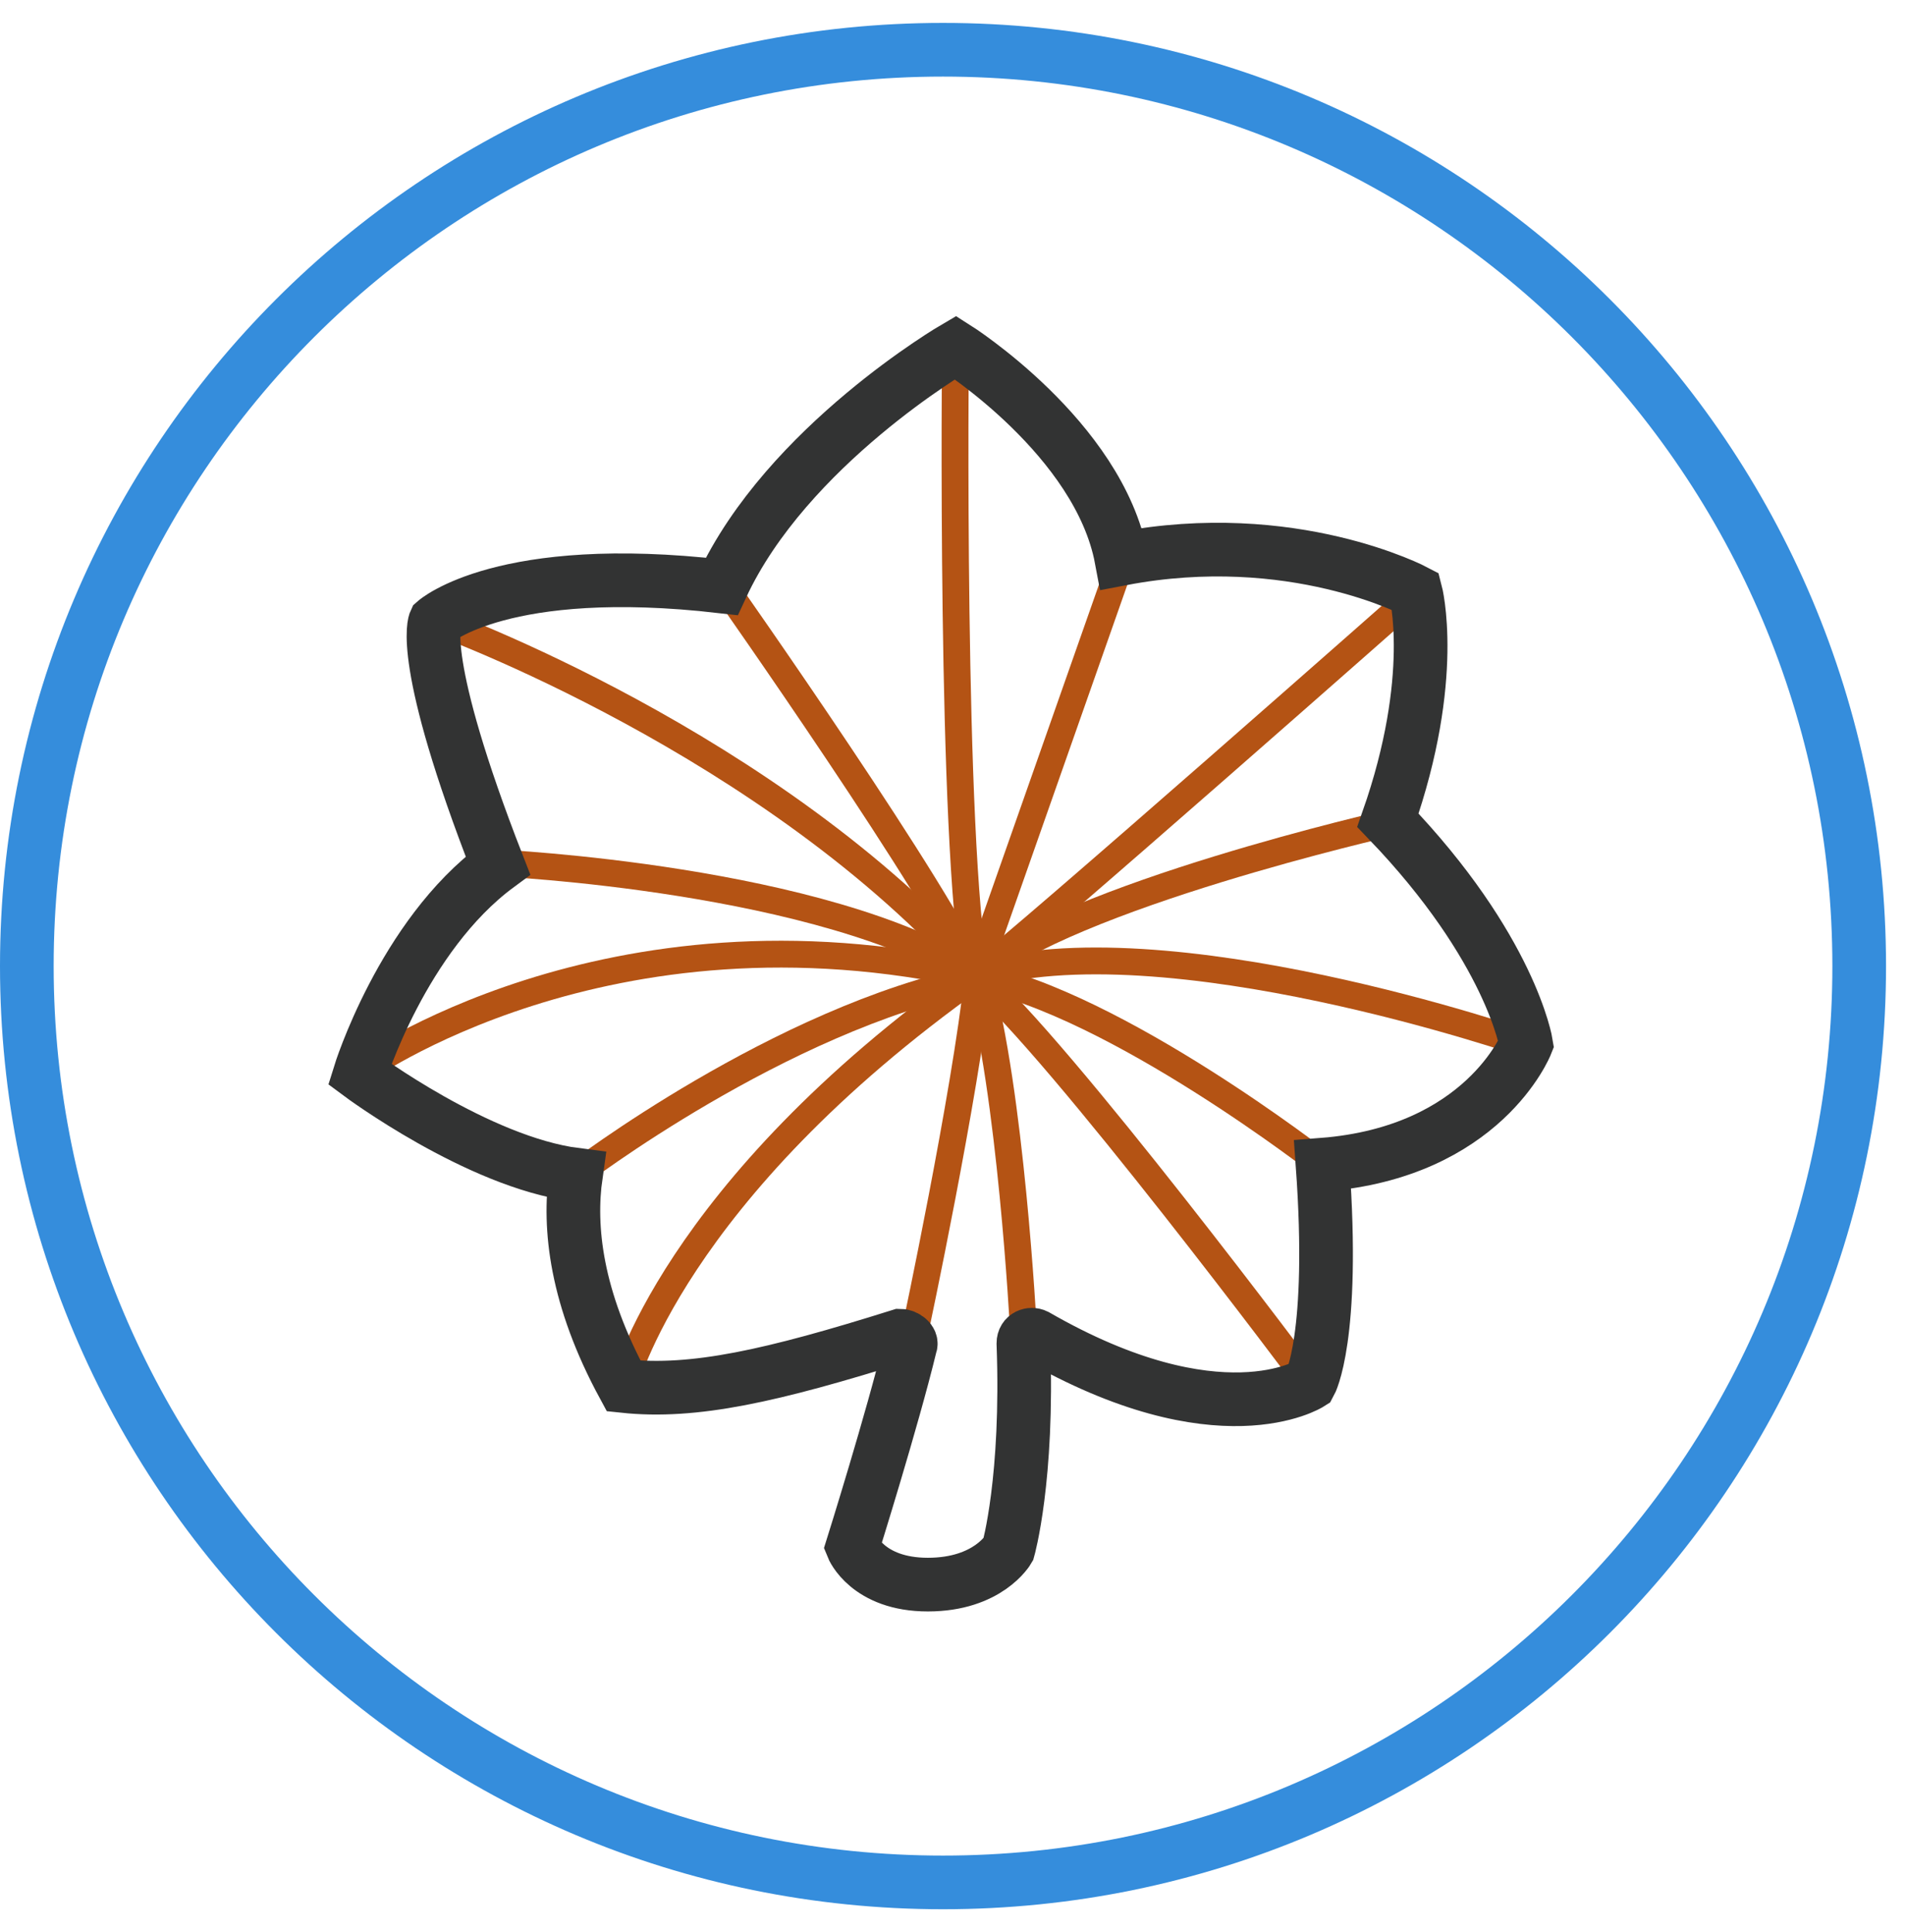
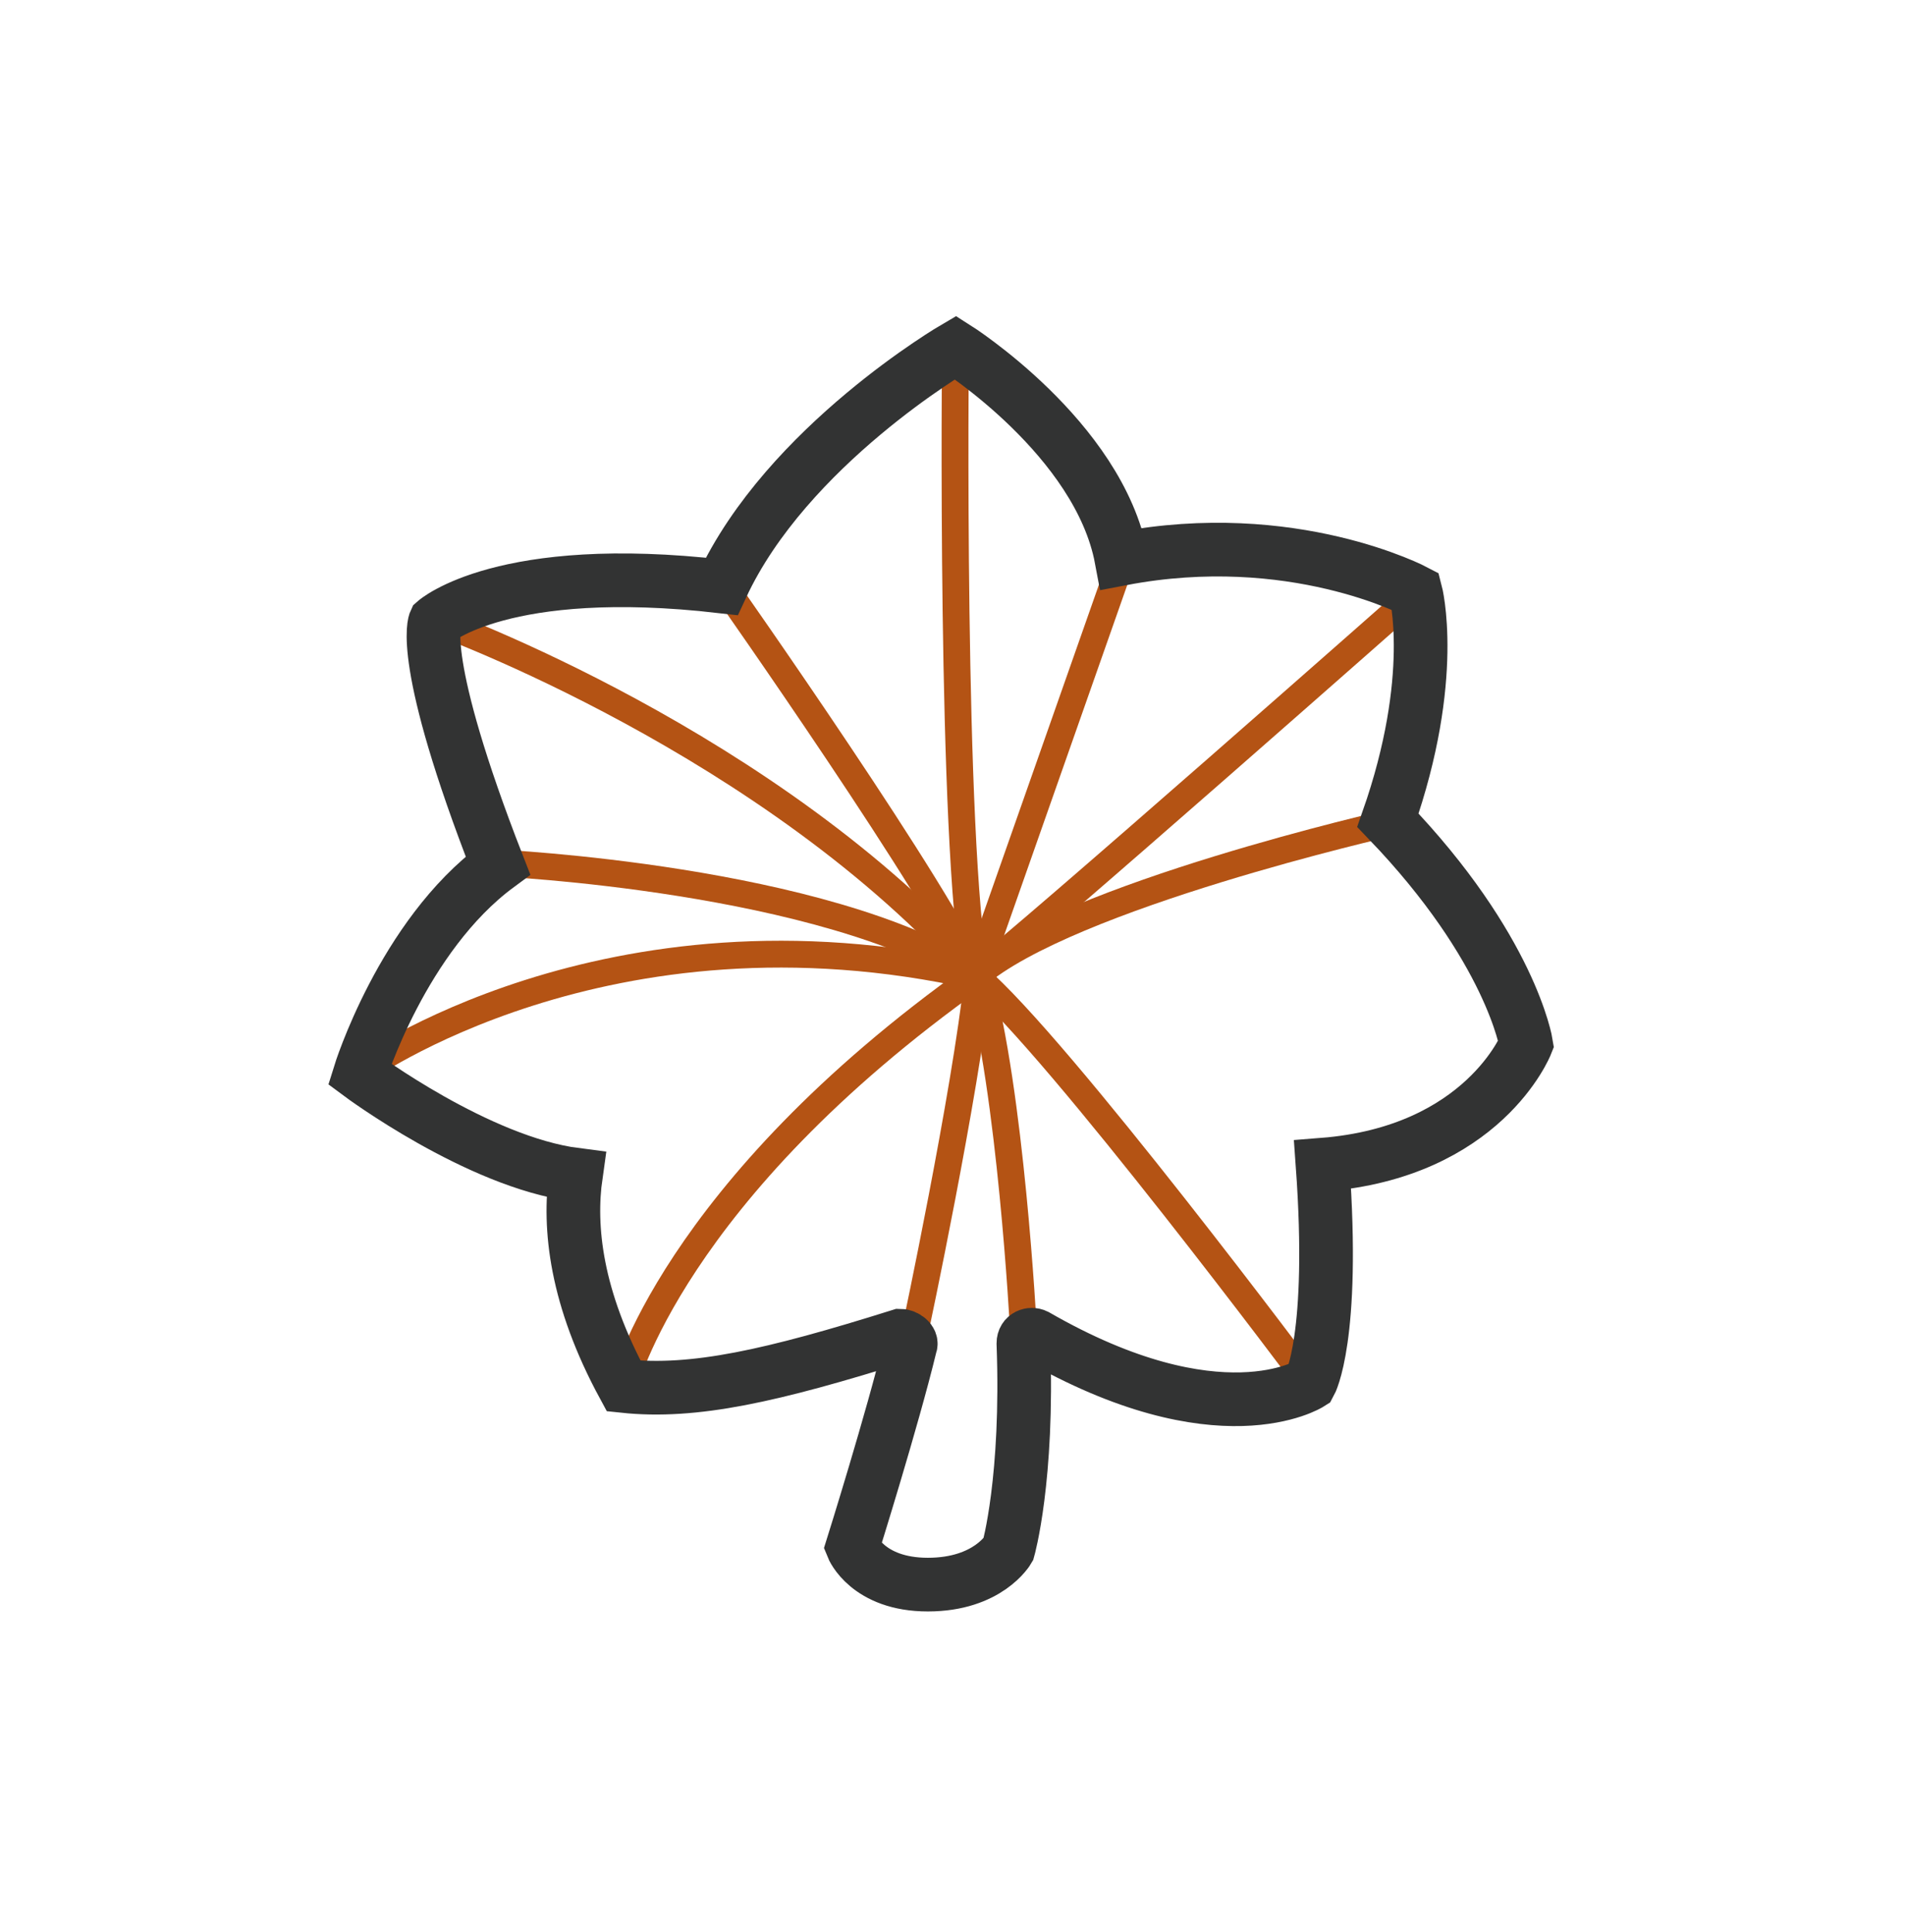
<svg xmlns="http://www.w3.org/2000/svg" width="71" height="72" viewBox="0 0 71 72" fill="none">
-   <path d="M35.146 70.146C54.005 70.146 69.293 54.858 69.293 36C69.293 17.141 54.005 1.854 35.146 1.854C16.288 1.854 1 17.141 1 36C1 54.858 16.288 70.146 35.146 70.146Z" stroke="#358DDC" stroke-width="2" stroke-miterlimit="10" />
  <path d="M35.609 12.951C35.609 12.951 35.422 31.409 36.359 36.375" stroke="#B45314" stroke-miterlimit="10" />
  <path d="M26.992 21.852C26.992 21.852 35.237 33.565 36.362 36.469" stroke="#B45314" stroke-miterlimit="10" />
  <path d="M16.312 23.165C16.312 23.165 28.774 27.662 36.457 36.376" stroke="#B45314" stroke-miterlimit="10" />
  <path d="M18.562 32.159C18.562 32.159 30.743 32.721 36.365 36.376" stroke="#B45314" stroke-miterlimit="10" />
  <path d="M36.362 36.375C22.588 33.283 13.406 39.936 13.406 39.936" stroke="#B45314" stroke-miterlimit="10" />
-   <path d="M21.469 43.777C21.469 43.777 29.058 37.968 36.366 36.469" stroke="#B45314" stroke-miterlimit="10" />
  <path d="M23.25 51.647C23.25 51.647 25.03 44.433 36.367 36.375" stroke="#B45314" stroke-miterlimit="10" />
  <path d="M34.109 49.586C34.109 49.586 35.983 40.779 36.452 36.375" stroke="#B45314" stroke-miterlimit="10" />
  <path d="M38.14 49.492C38.14 49.492 37.671 40.591 36.453 36.375" stroke="#B45314" stroke-miterlimit="10" />
  <path d="M48.821 51.554C48.821 51.554 39.451 38.998 36.359 36.375" stroke="#B45314" stroke-miterlimit="10" />
-   <path d="M49.289 43.402C49.289 43.402 41.606 37.406 36.359 36.375" stroke="#B45314" stroke-miterlimit="10" />
-   <path d="M56.879 38.905C56.879 38.905 43.386 34.22 36.359 36.375" stroke="#B45314" stroke-miterlimit="10" />
  <path d="M51.819 30.66C51.819 30.66 39.826 33.377 36.359 36.376" stroke="#B45314" stroke-miterlimit="10" />
  <path d="M52.756 22.133C52.756 22.133 38.327 34.875 36.359 36.374" stroke="#B45314" stroke-miterlimit="10" />
  <path d="M41.794 20.915L36.359 36.375" stroke="#B45314" stroke-miterlimit="10" />
  <path d="M35.612 12.951C35.612 12.951 40.953 16.324 41.796 20.822C48.167 19.604 52.758 22.04 52.758 22.04C52.758 22.04 53.602 25.225 51.728 30.566C56.319 35.344 56.881 38.905 56.881 38.905C56.881 38.905 55.288 42.934 49.292 43.402C49.76 49.867 48.823 51.554 48.823 51.554C48.823 51.554 45.45 53.709 38.61 49.773C38.423 49.68 38.142 49.773 38.142 50.055C38.329 55.114 37.58 57.738 37.58 57.738C37.58 57.738 36.83 59.049 34.581 59.049C32.333 59.049 31.771 57.644 31.771 57.644C31.771 57.644 33.27 52.865 33.926 50.148C34.019 49.961 33.738 49.773 33.551 49.773C28.772 51.273 25.868 51.928 23.244 51.648C21.464 48.368 21.183 45.745 21.464 43.777C17.81 43.309 13.406 40.029 13.406 40.029C13.406 40.029 14.999 34.876 18.559 32.252C15.561 24.569 16.217 23.164 16.217 23.164C16.217 23.164 18.747 20.915 26.898 21.852C29.334 16.605 35.612 12.951 35.612 12.951Z" stroke="#323333" stroke-width="2" stroke-miterlimit="10" />
</svg>